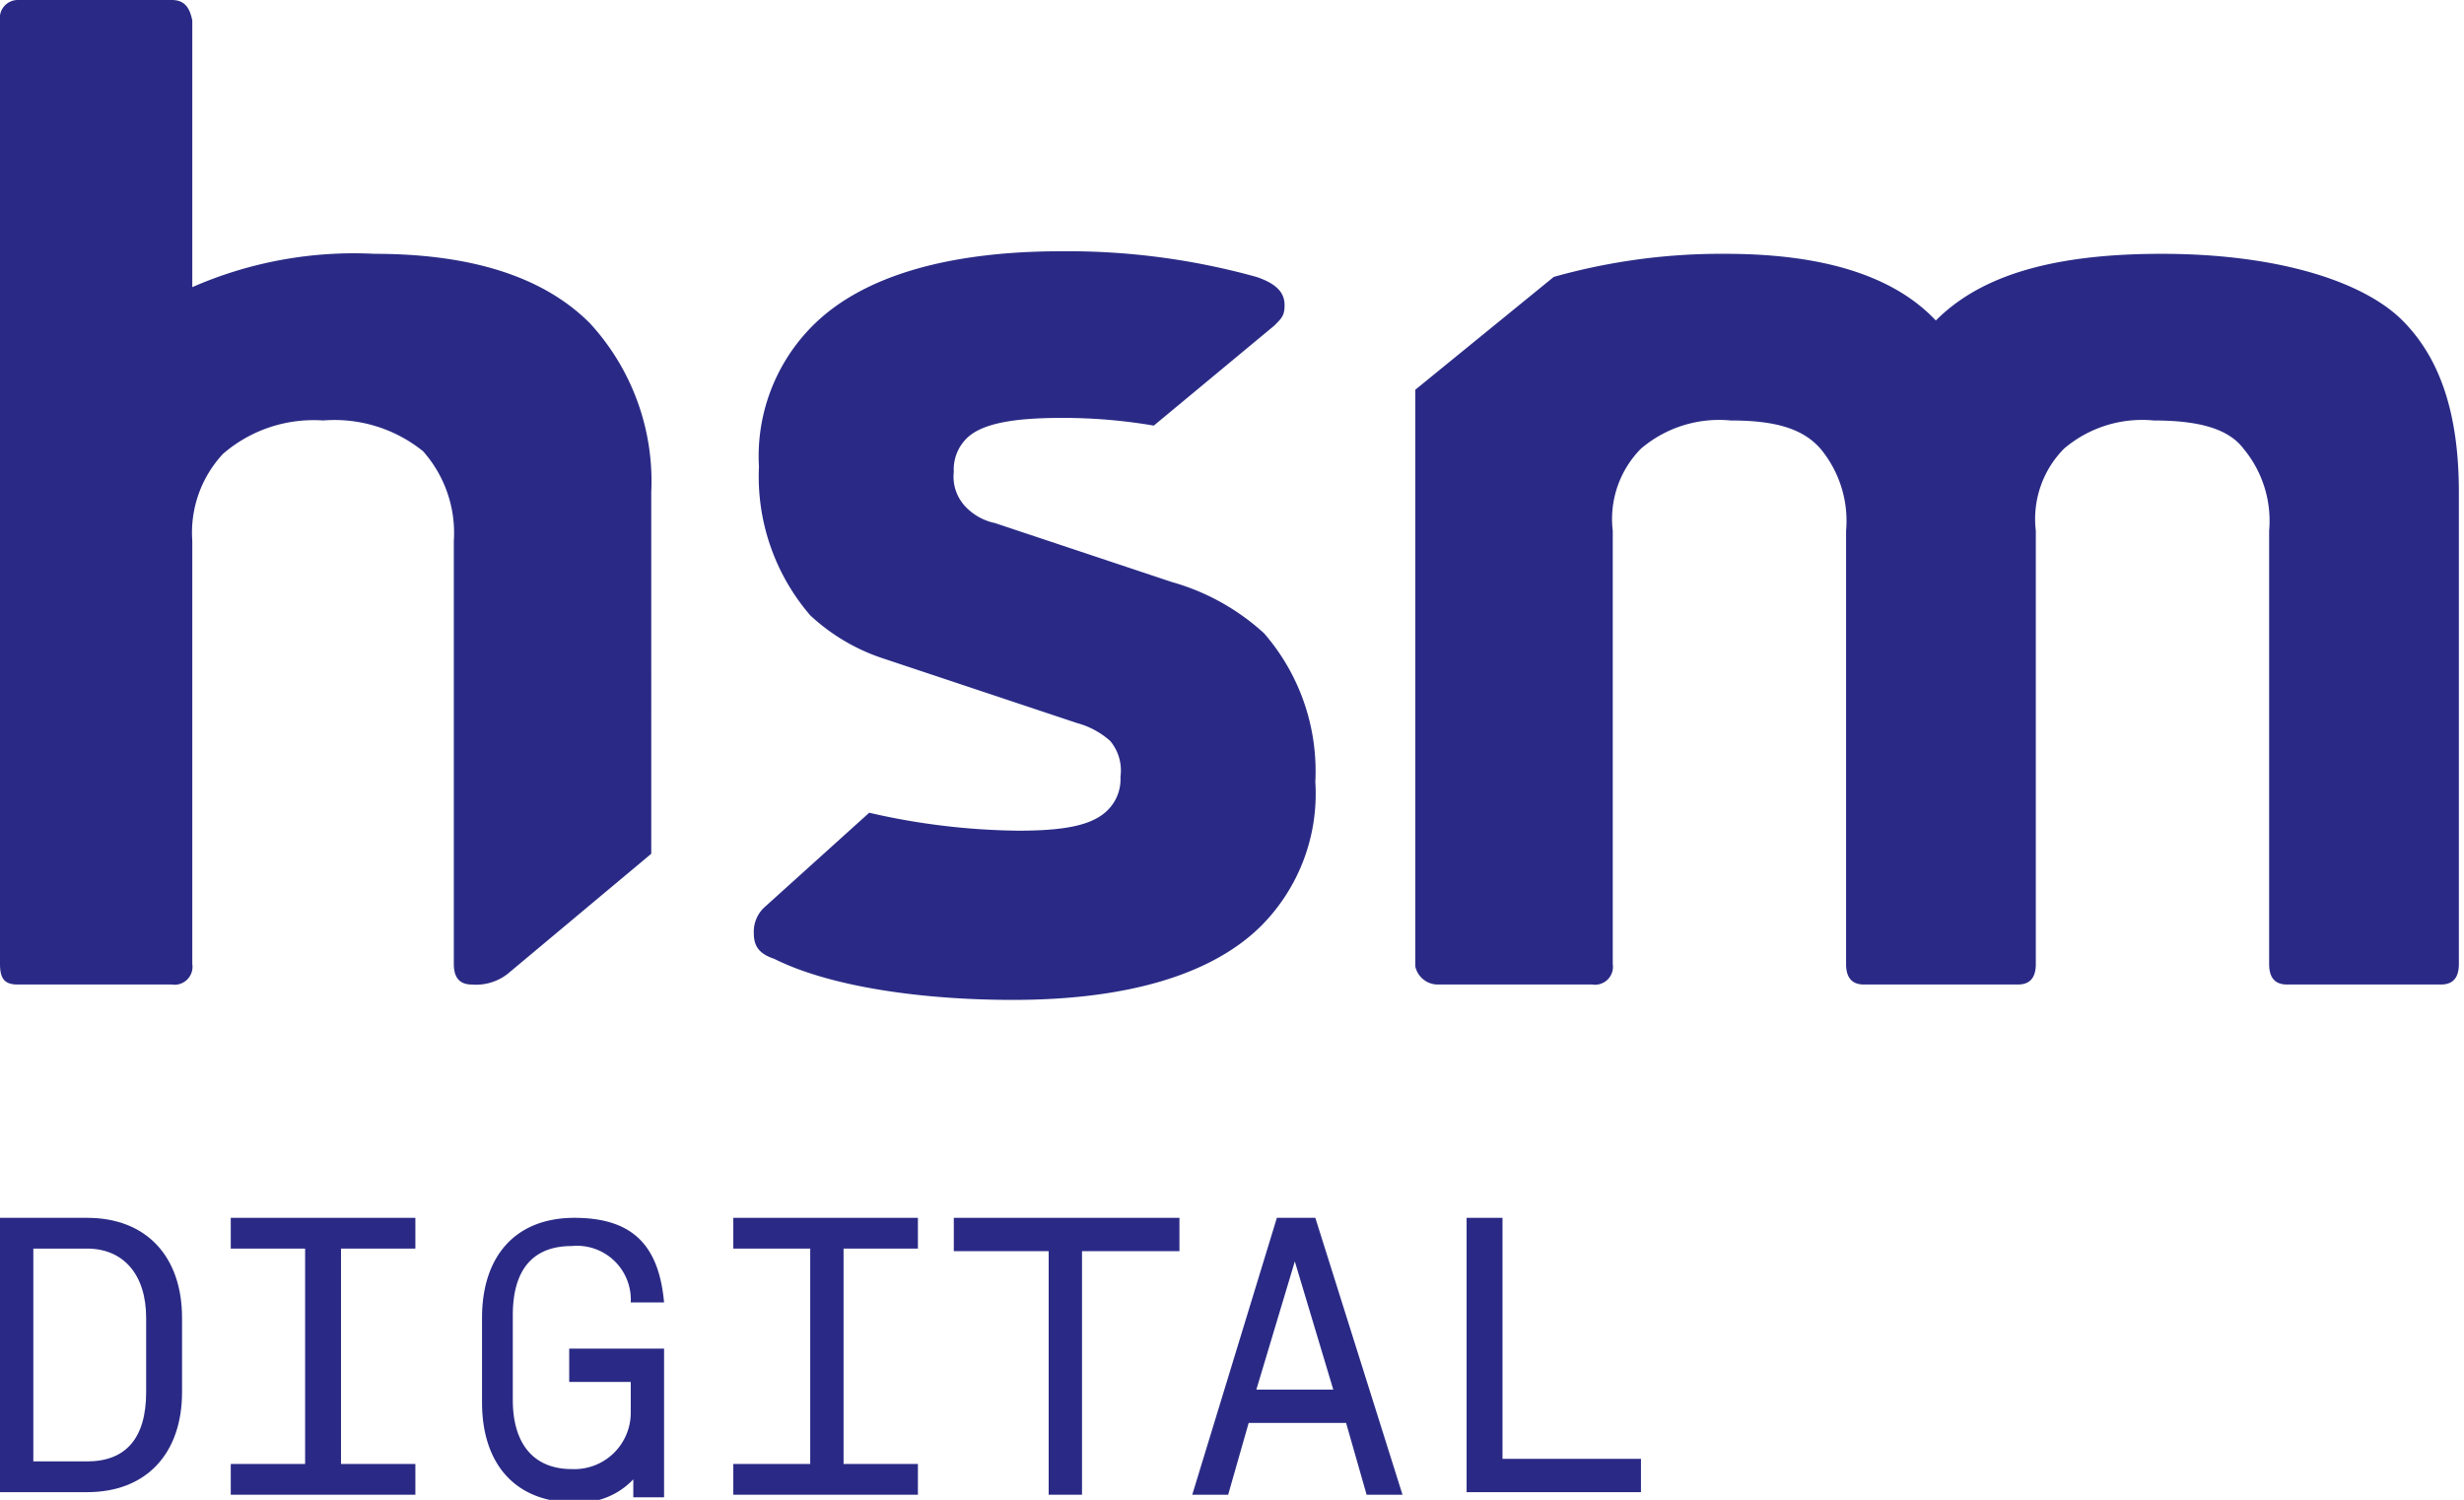
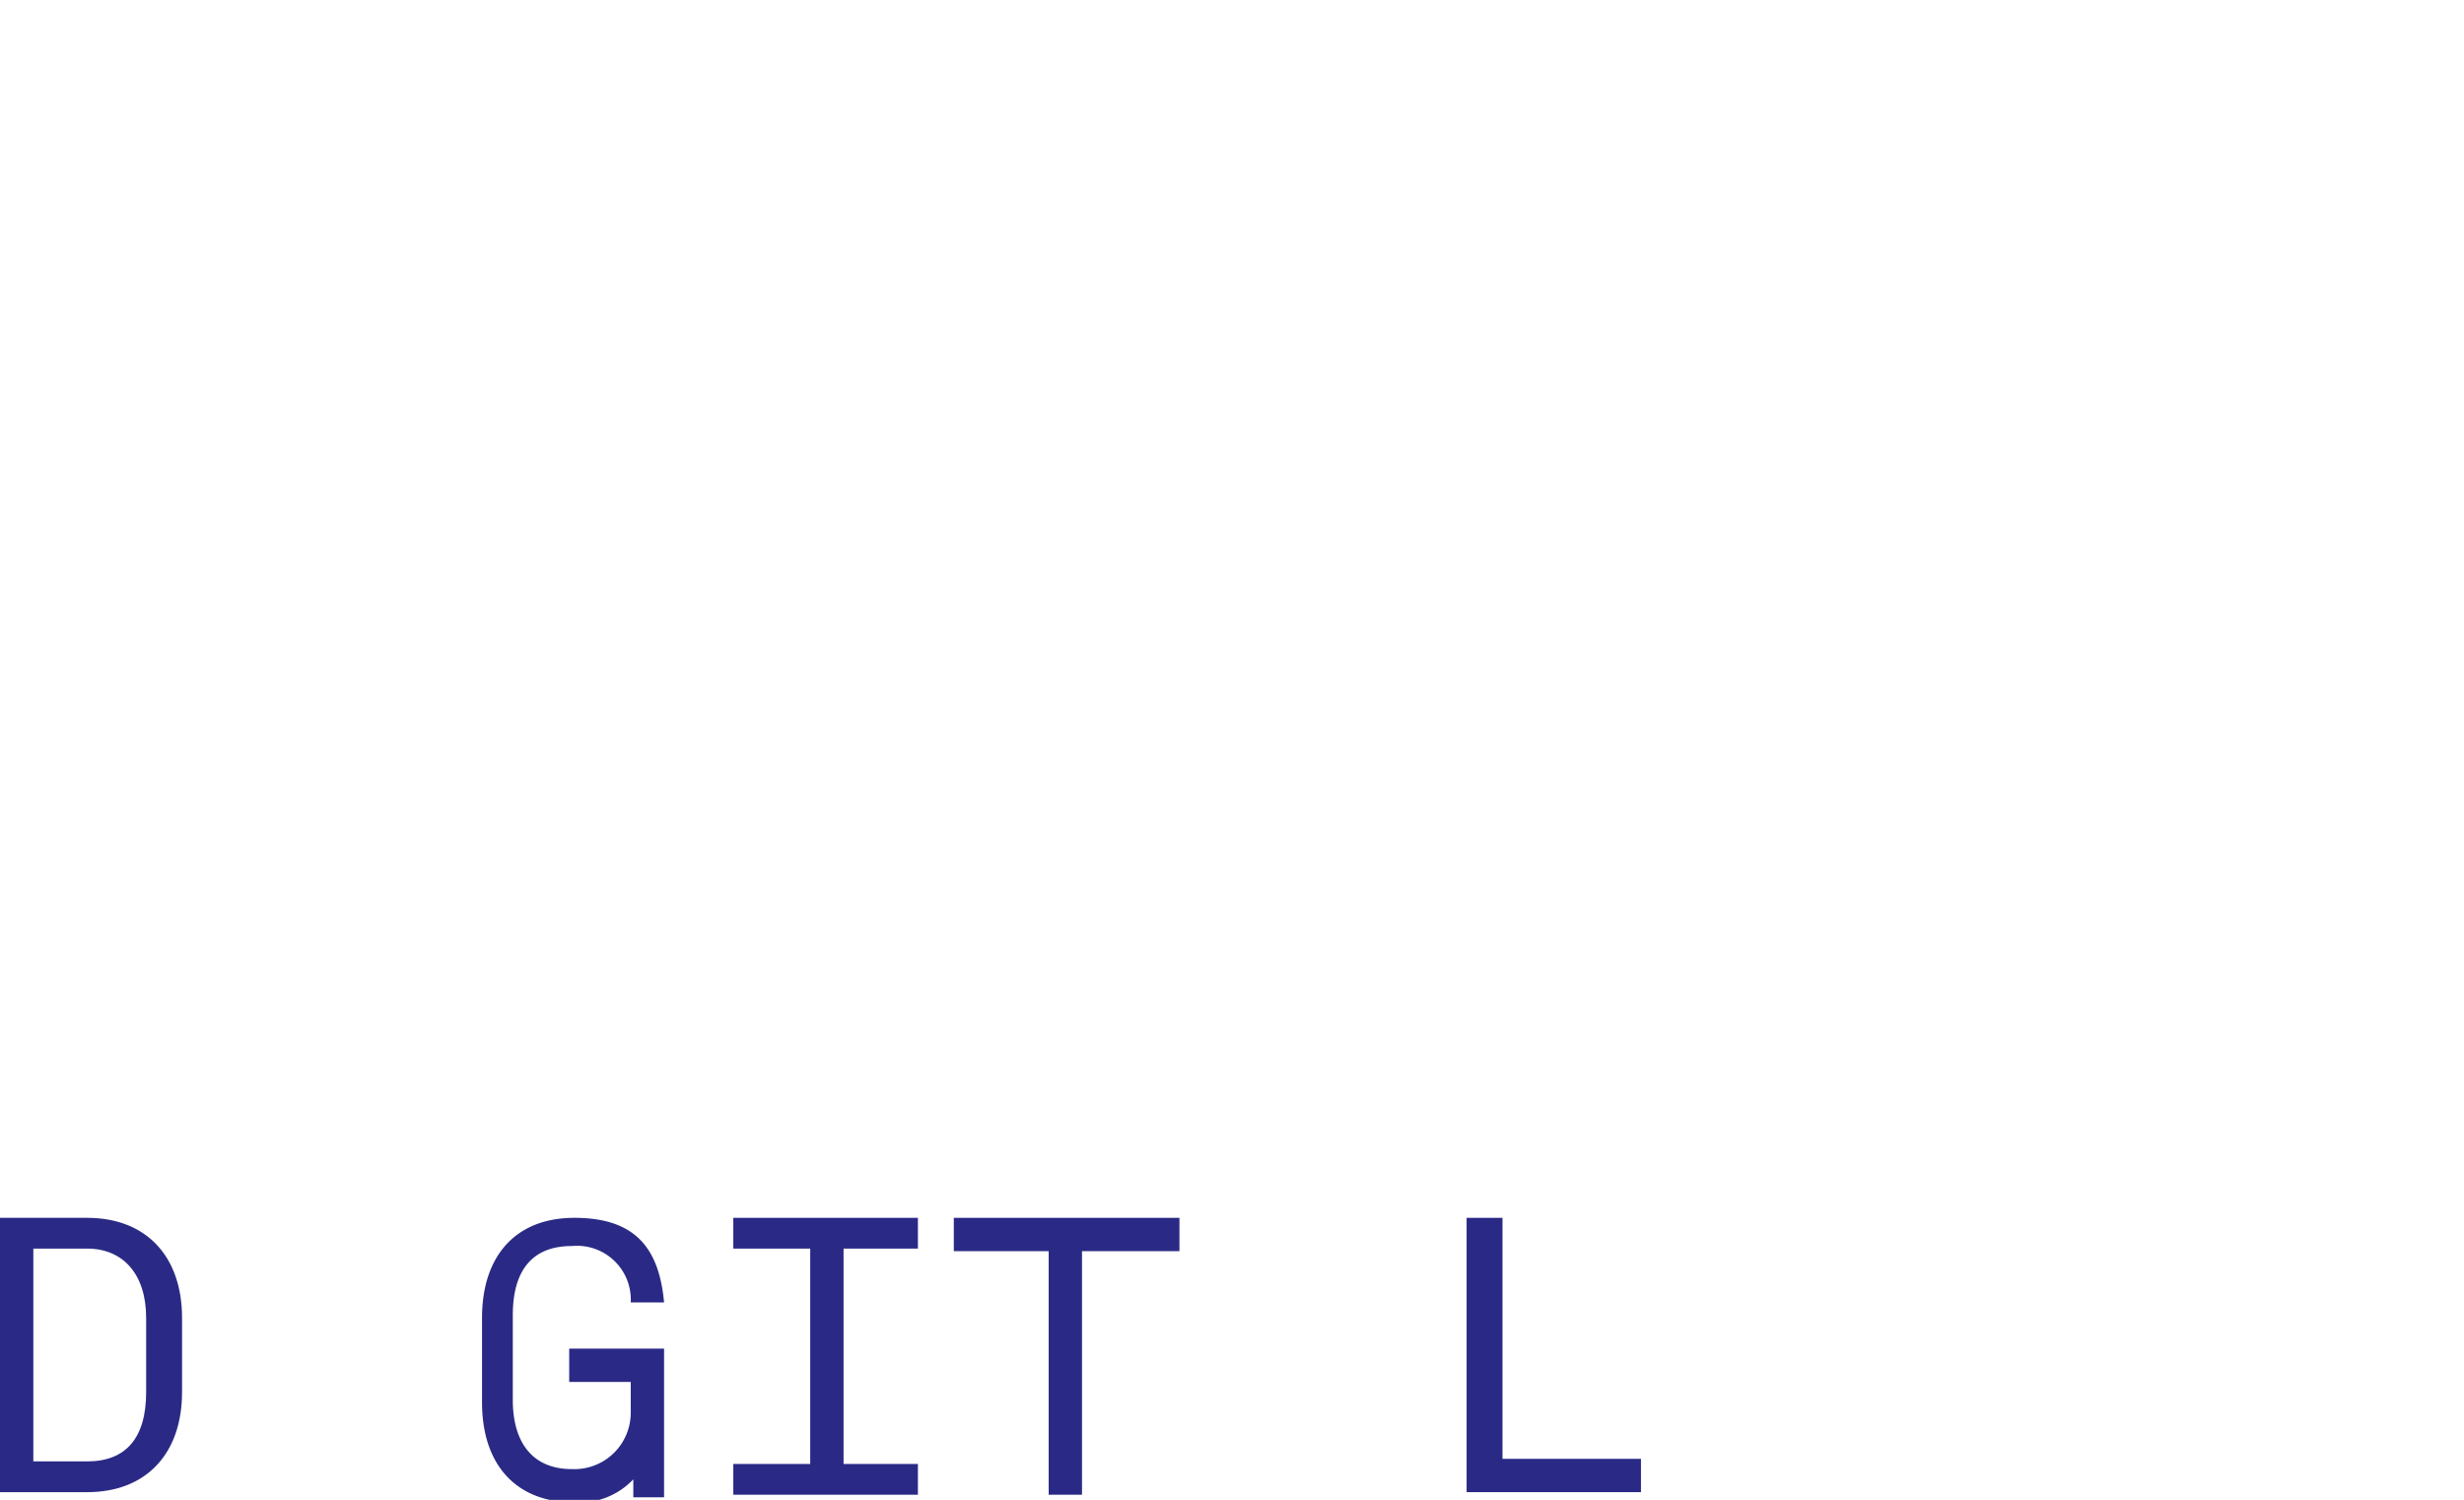
<svg xmlns="http://www.w3.org/2000/svg" id="f53916f4-824a-4cbf-aadf-f53ae3f0128c" data-name="Camada 1" viewBox="0 0 96.1 58.5">
  <defs>
    <style>
      .f1e0714b-d0ac-4cb7-bb5f-2ad23d96153f {
        fill: #2a2a86;
      }
    </style>
  </defs>
  <title>logo</title>
-   <path class="f1e0714b-d0ac-4cb7-bb5f-2ad23d96153f" d="M56.1,38.4h6a.7.7,0,0,0,.8-.8V20.7A3.9,3.9,0,0,1,64,17.5a4.7,4.7,0,0,1,3.5-1.1c1.7,0,2.8.3,3.5,1.1a4.4,4.4,0,0,1,1,3.2V37.6c0,.5.2.8.7.8h6c.5,0,.7-.3.7-.8V20.7a3.9,3.9,0,0,1,1.1-3.2A4.7,4.7,0,0,1,84,16.4c1.7,0,2.9.3,3.5,1.1a4.4,4.4,0,0,1,1,3.2V37.6c0,.5.2.8.7.8h6c.5,0,.7-.3.7-.8V19.2c0-3-.7-5.2-2.2-6.7s-4.8-2.6-9.4-2.6-7.2,1-8.8,2.6c-1.6-1.7-4.3-2.6-8.2-2.6a24.1,24.1,0,0,0-6.7.9l-5.4,4.4V37.7a.9.9,0,0,0,.9.7M.7,38.4h6a.7.7,0,0,0,.8-.8V21.1a4.5,4.5,0,0,1,1.2-3.4,5.4,5.4,0,0,1,3.9-1.3,5.5,5.5,0,0,1,3.9,1.2,4.8,4.8,0,0,1,1.2,3.5V37.6c0,.5.2.8.7.8a2,2,0,0,0,1.5-.5l5.5-4.6V19.2A9.1,9.1,0,0,0,23,12.6q-2.7-2.7-8.4-2.7a15.7,15.7,0,0,0-7.1,1.3V.8C7.4.3,7.2,0,6.7,0H.7A.7.7,0,0,0,0,.8V37.6c0,.6.2.8.7.8m38.8.6c4.5,0,7.8-1,9.7-2.9a7.3,7.3,0,0,0,2.1-5.6,8.2,8.2,0,0,0-2-5.8,8.9,8.9,0,0,0-3.6-2l-6.9-2.3a2.2,2.2,0,0,1-1.2-.7,1.7,1.7,0,0,1-.4-1.3,1.7,1.7,0,0,1,.5-1.3c.6-.6,1.9-.8,3.7-.8a21,21,0,0,1,3.6.3l4.7-3.9c.3-.3.4-.4.4-.8s-.2-.8-1.1-1.1a27.5,27.5,0,0,0-7.6-1c-4.5,0-7.8,1-9.7,2.9a7.2,7.2,0,0,0-2.1,5.5,8.3,8.3,0,0,0,2,5.8,7.7,7.7,0,0,0,2.9,1.7L42,28.2a3.2,3.2,0,0,1,1.3.7,1.8,1.8,0,0,1,.4,1.4,1.7,1.7,0,0,1-.5,1.3c-.6.6-1.7.8-3.5.8a27.1,27.1,0,0,1-5.8-.7l-4.1,3.7a1.3,1.3,0,0,0-.4,1c0,.5.2.8.8,1C32.4,38.5,36,39,39.5,39" />
  <path class="f1e0714b-d0ac-4cb7-bb5f-2ad23d96153f" d="M1.3,57H3.4c1.5,0,2.3-.9,2.3-2.7V51.4c0-1.7-.9-2.7-2.3-2.7H1.3ZM0,58.2V47.5H3.4c2.3,0,3.7,1.5,3.7,3.9v2.9c0,2.4-1.4,3.9-3.7,3.9Z" />
-   <polygon class="f1e0714b-d0ac-4cb7-bb5f-2ad23d96153f" points="16.2 47.5 16.2 48.7 13.3 48.7 13.3 57.1 16.2 57.1 16.2 58.3 9 58.3 9 57.1 11.9 57.1 11.9 48.7 9 48.7 9 47.5 16.2 47.5" />
  <path class="f1e0714b-d0ac-4cb7-bb5f-2ad23d96153f" d="M25.9,50.8H24.6a2.1,2.1,0,0,0-2.3-2.2c-1.5,0-2.3.9-2.3,2.7v3.3c0,1.7.8,2.7,2.3,2.7a2.2,2.2,0,0,0,2.3-2.2V53.9H22.2V52.6h3.7v5.8H24.7v-.7a2.9,2.9,0,0,1-2.3.9c-2.3,0-3.6-1.5-3.6-3.9V51.4c0-2.4,1.3-3.9,3.6-3.9s3.3,1.1,3.5,3.3" />
  <polygon class="f1e0714b-d0ac-4cb7-bb5f-2ad23d96153f" points="35.8 47.5 35.8 48.7 32.9 48.7 32.9 57.1 35.8 57.1 35.8 58.3 28.6 58.3 28.6 57.1 31.6 57.1 31.6 48.7 28.6 48.7 28.6 47.5 35.8 47.5" />
  <polygon class="f1e0714b-d0ac-4cb7-bb5f-2ad23d96153f" points="42.2 48.8 42.2 58.3 40.9 58.3 40.9 48.8 37.2 48.8 37.2 47.5 46 47.5 46 48.8 42.2 48.8" />
-   <path class="f1e0714b-d0ac-4cb7-bb5f-2ad23d96153f" d="M49,54.2h3l-1.5-5Zm.8-6.7h1.5l3.4,10.8H53.3l-.8-2.8H48.7l-.8,2.8H46.5Z" />
  <polygon class="f1e0714b-d0ac-4cb7-bb5f-2ad23d96153f" points="57.2 58.2 57.2 47.5 58.6 47.5 58.6 56.9 64 56.9 64 58.2 57.2 58.2" />
</svg>